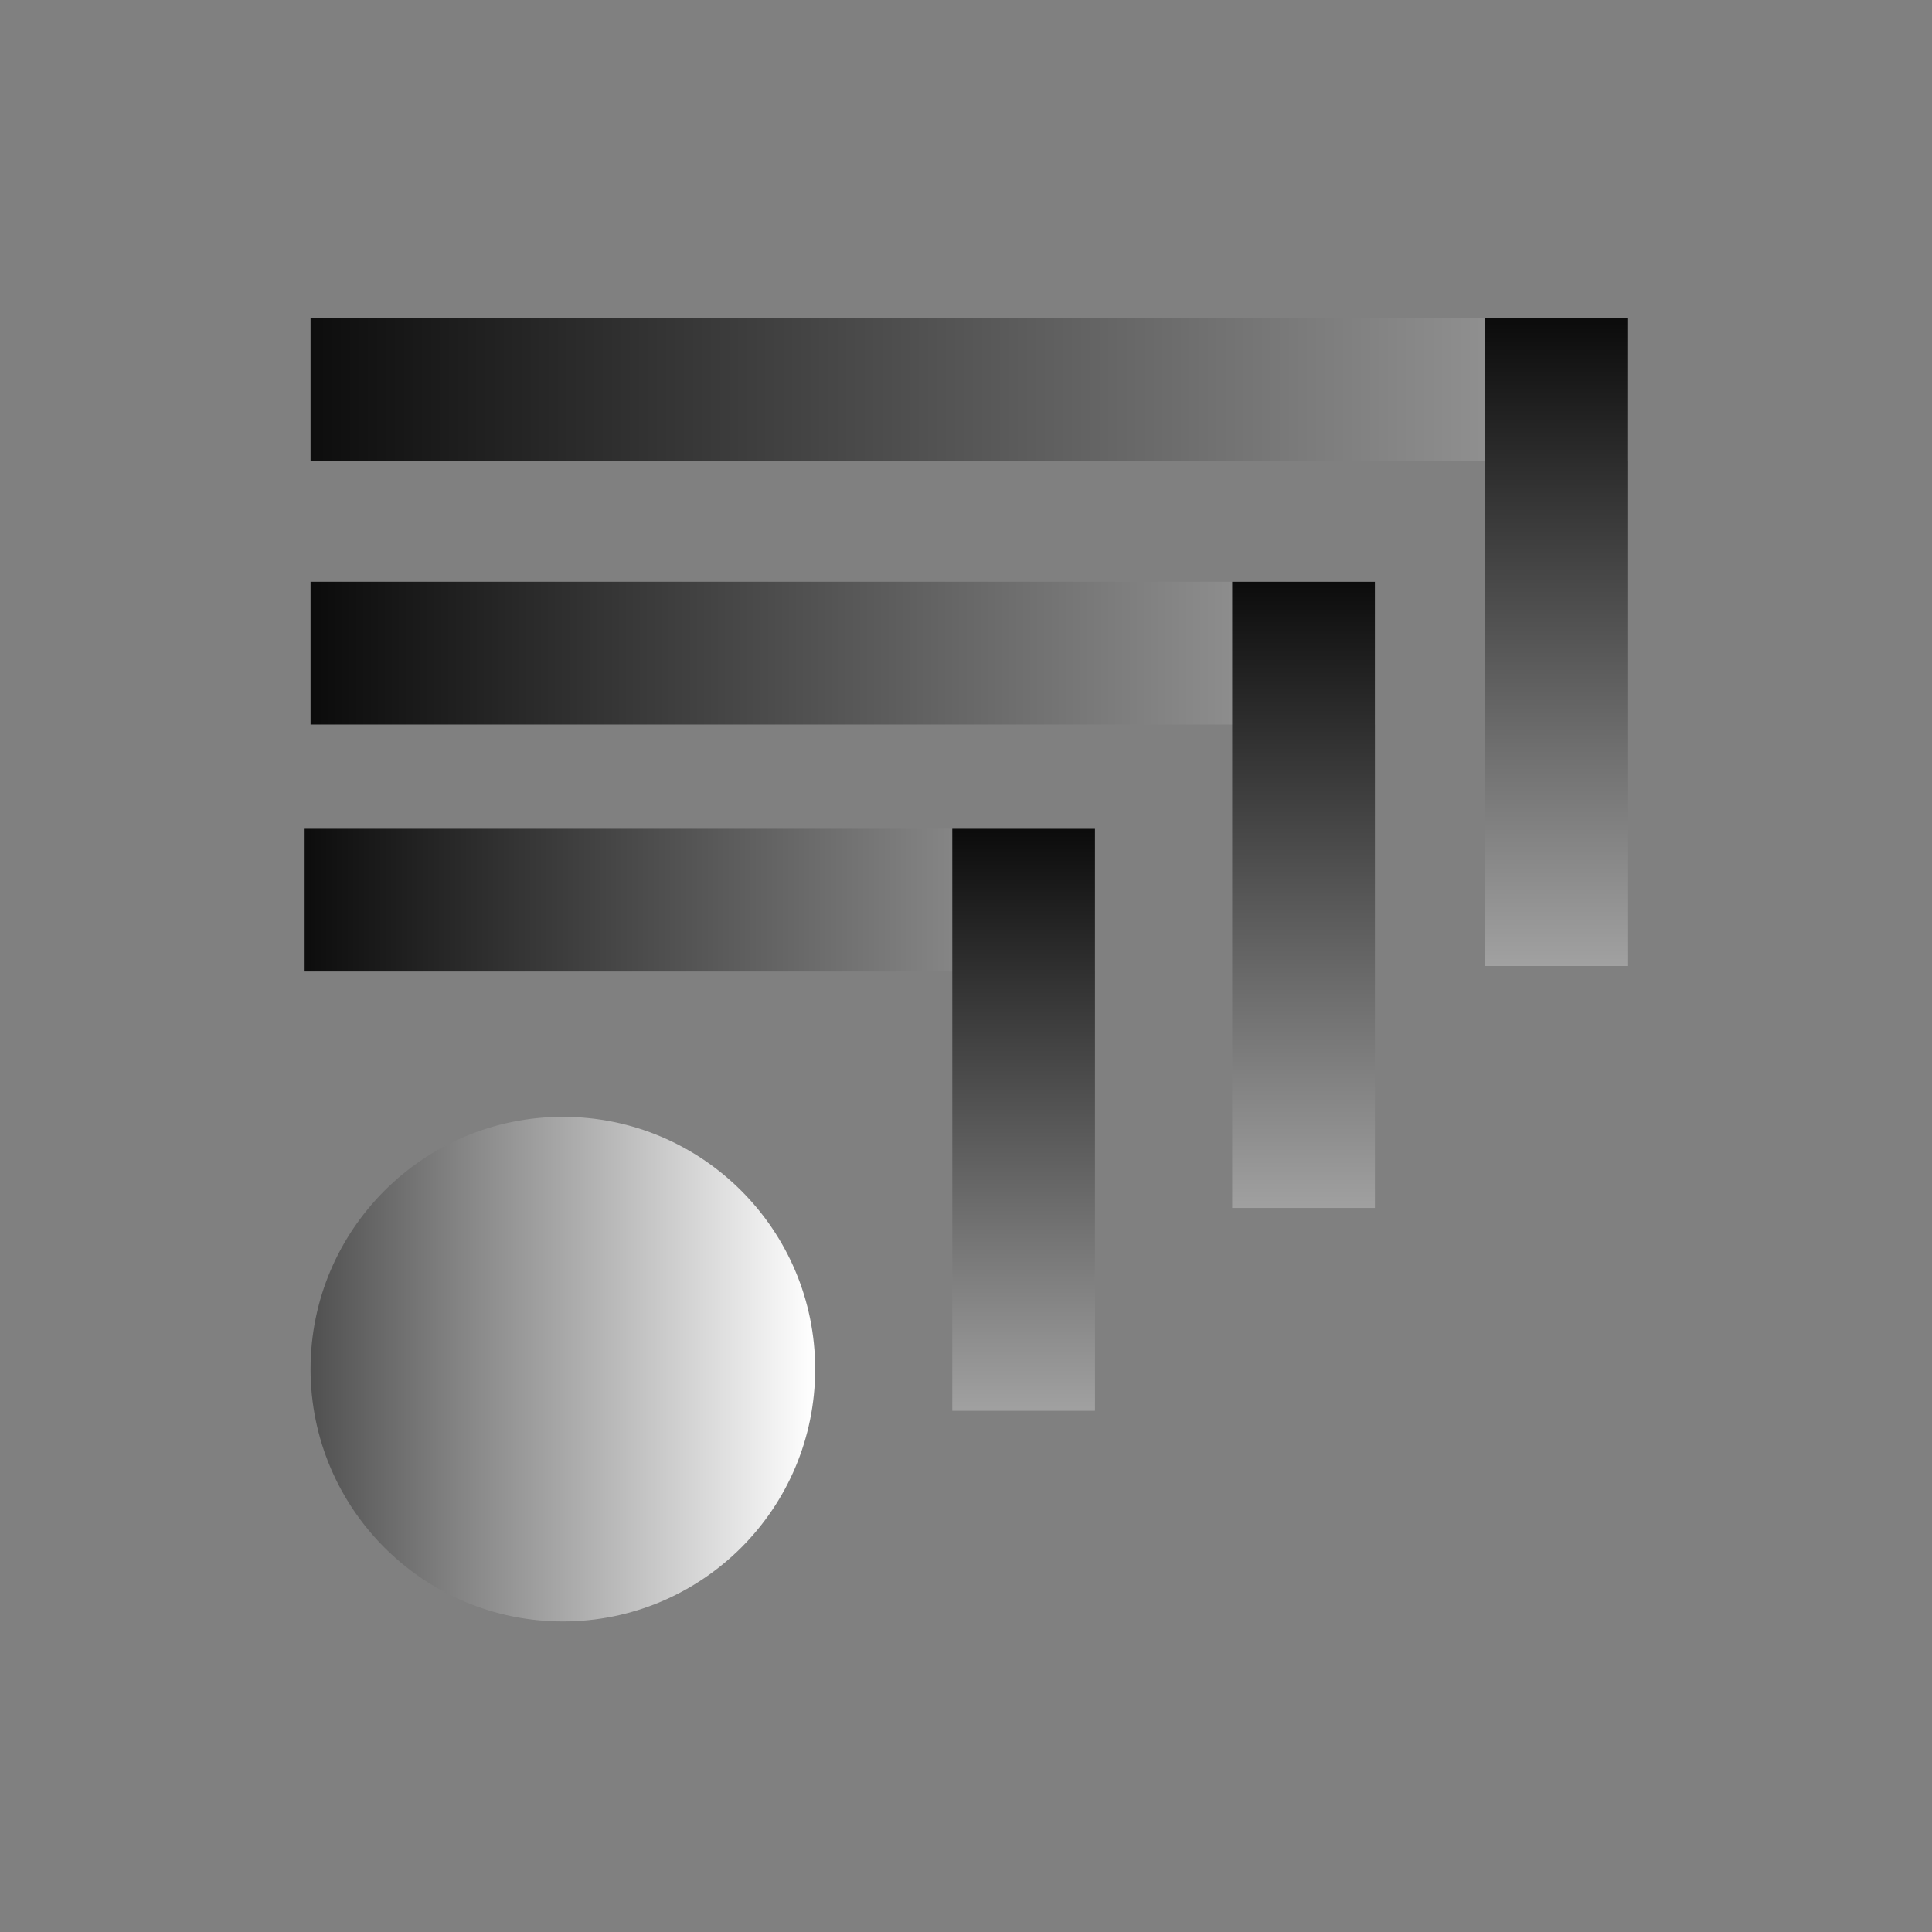
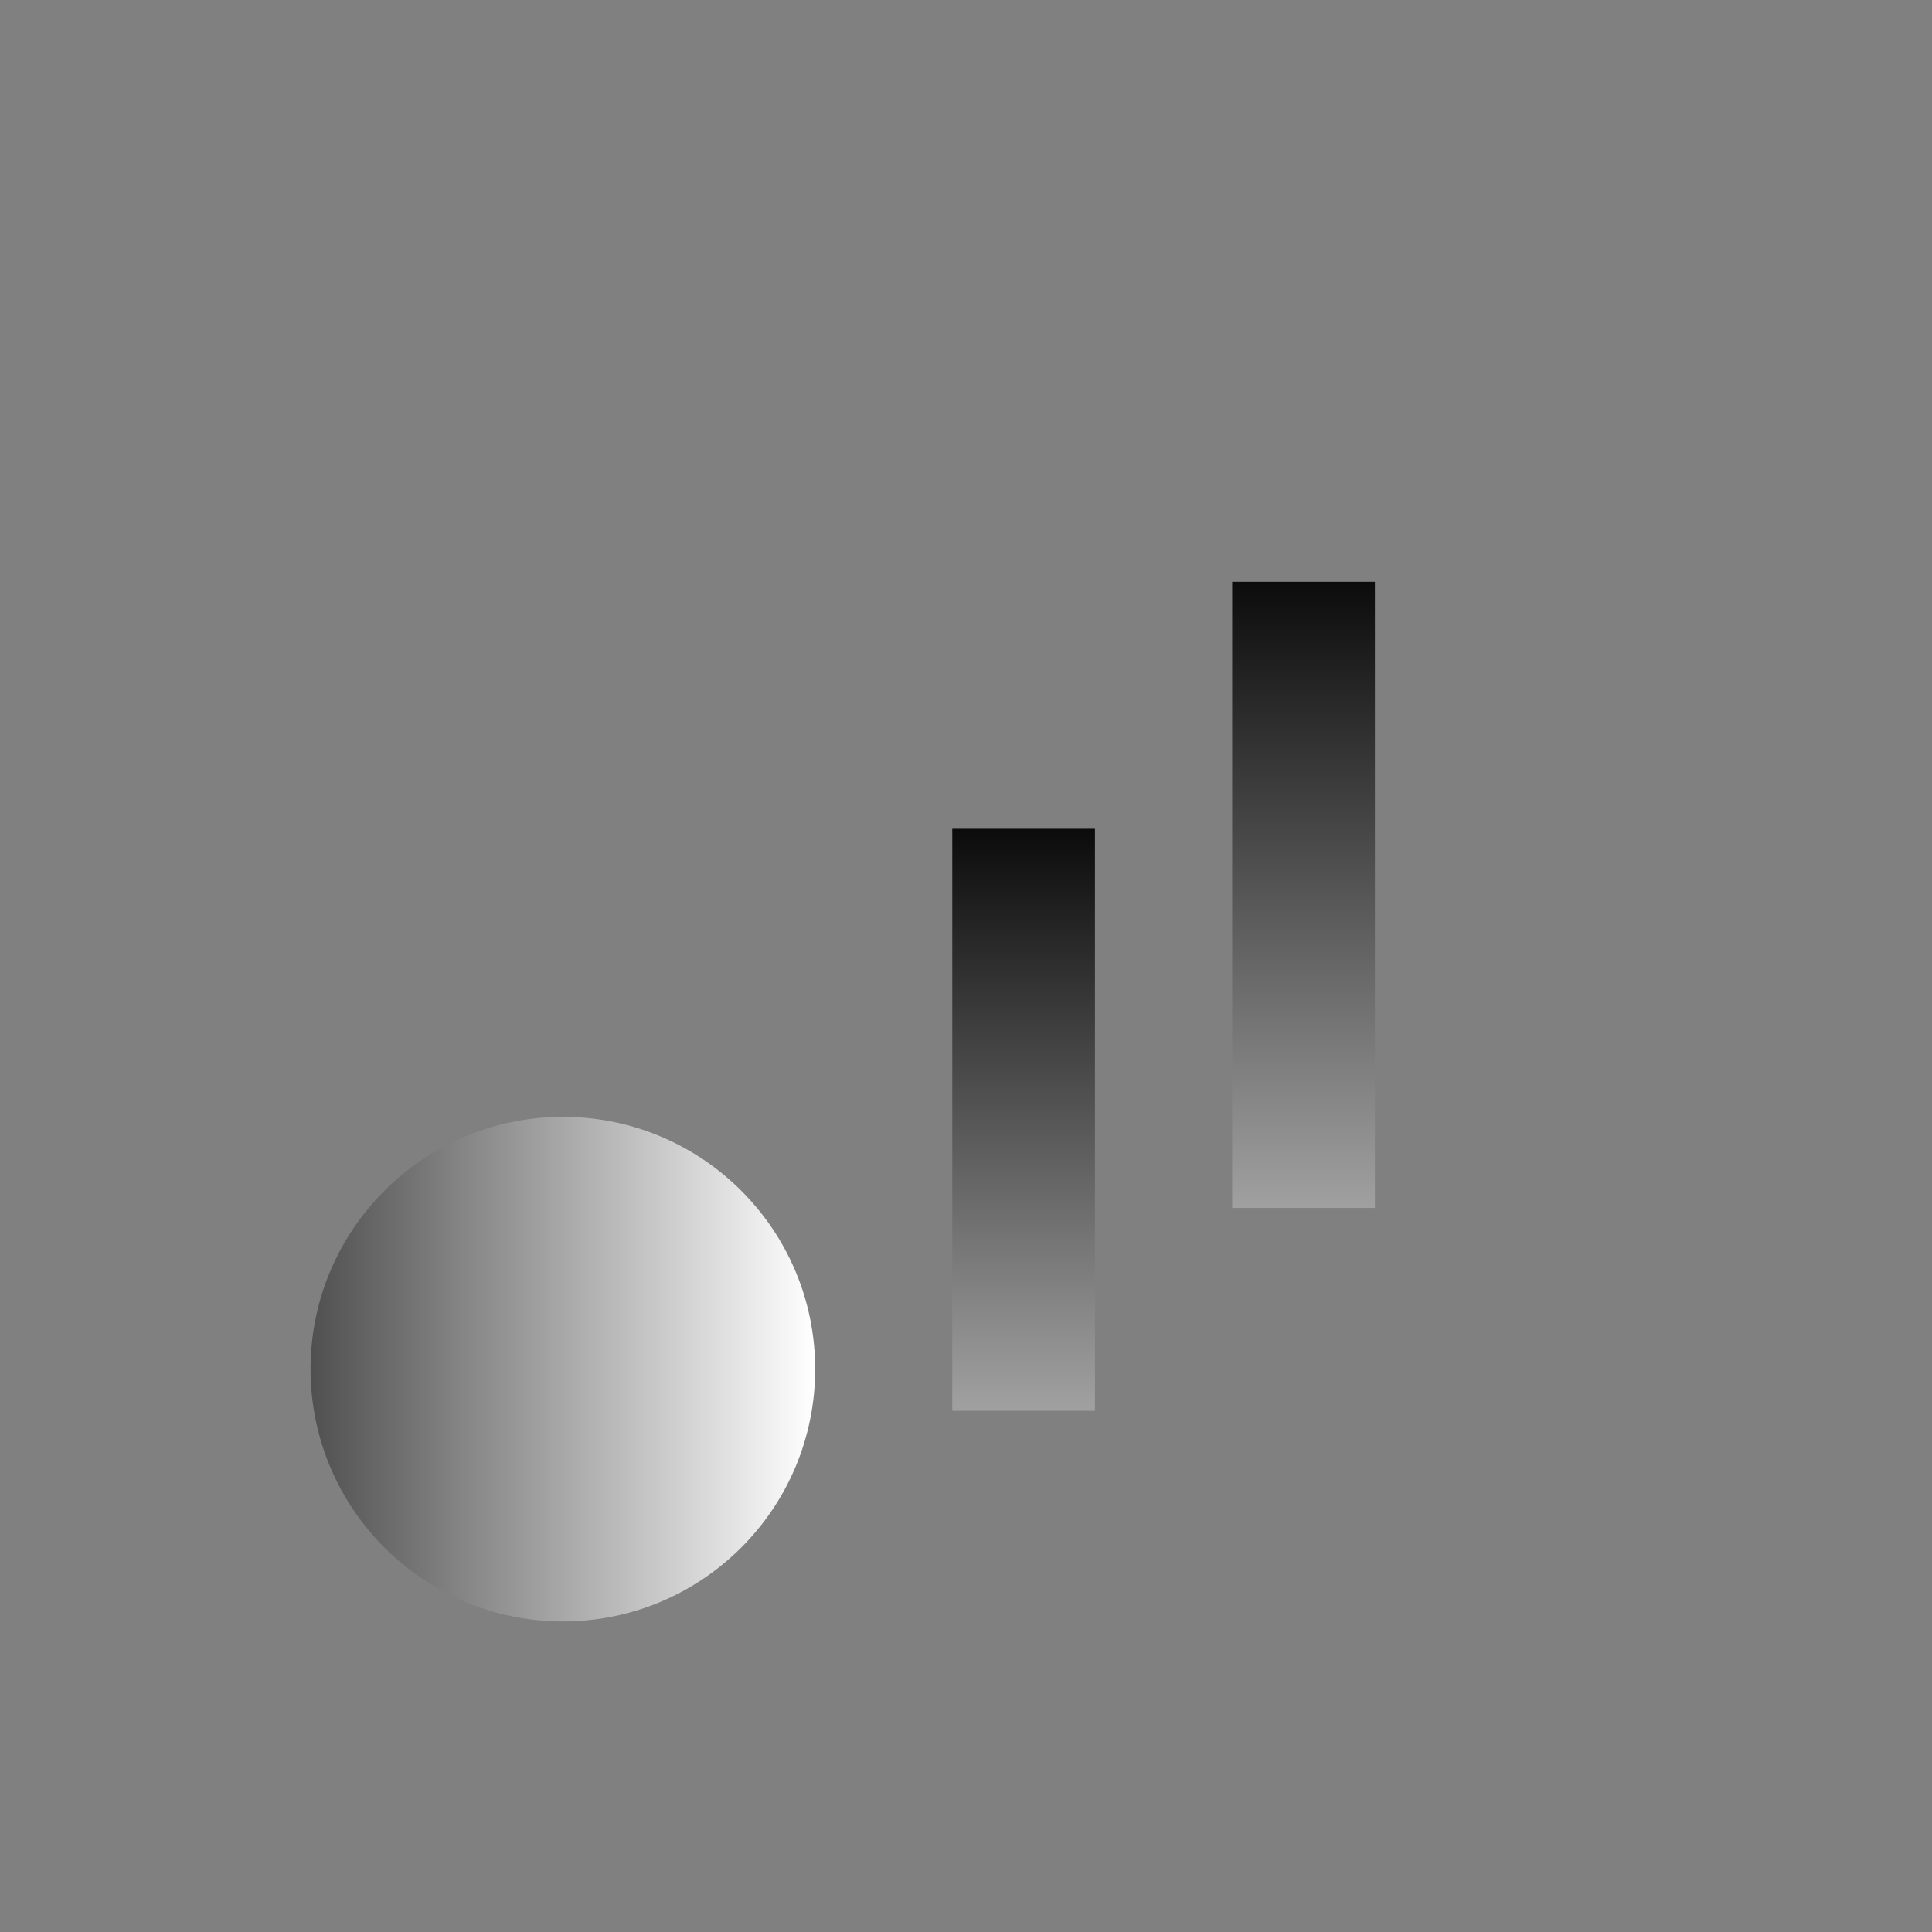
<svg xmlns="http://www.w3.org/2000/svg" width="100%" height="100%" viewBox="0 0 200 200" version="1.1" xml:space="preserve" style="fill-rule:evenodd;clip-rule:evenodd;stroke-linejoin:round;stroke-miterlimit:2;">
  <rect x="0" y="0" width="200" height="200" fill="#808080" stroke="none" />
  <g>
-     <rect x="31.534" y="85.795" width="81.818" height="14.773" style="fill:url(#_Linear1);" />
    <path d="M113.352,146.045l0,-60.25l-14.772,0l-0,60.25l14.772,0Z" style="fill:url(#_Linear2);" />
-     <rect x="32.148" y="60.227" width="110.182" height="14.773" style="fill:url(#_Linear3);" />
-     <rect x="32.148" y="32.955" width="136.318" height="14.773" style="fill:url(#_Linear4);" />
-     <path d="M168.466,100l-0,-67.045l-14.773,-0l0,67.045l14.773,0Z" style="fill:url(#_Linear5);" />
    <path d="M142.33,125.045l-0,-64.818l-14.773,0l-0,64.818l14.773,0Z" style="fill:url(#_Linear6);" />
    <circle cx="58.267" cy="141.733" r="26.119" style="fill:url(#_Linear7);" />
  </g>
  <defs>
    <linearGradient id="_Linear1" x1="0" y1="0" x2="1" y2="0" gradientUnits="userSpaceOnUse" gradientTransform="matrix(139.86,0,0,152.376,25.24,100.568)">
      <stop offset="0" style="stop-color:#000;stop-opacity:1" />
      <stop offset="1" style="stop-color:#fff;stop-opacity:1" />
    </linearGradient>
    <linearGradient id="_Linear2" x1="0" y1="0" x2="1" y2="0" gradientUnits="userSpaceOnUse" gradientTransform="matrix(6.30641e-15,102.991,-152.376,9.33034e-15,98.579,81.161)">
      <stop offset="0" style="stop-color:#000;stop-opacity:1" />
      <stop offset="1" style="stop-color:#fff;stop-opacity:1" />
    </linearGradient>
    <linearGradient id="_Linear3" x1="0" y1="0" x2="1" y2="0" gradientUnits="userSpaceOnUse" gradientTransform="matrix(188.345,0,0,152.376,23.672,75)">
      <stop offset="0" style="stop-color:#000;stop-opacity:1" />
      <stop offset="1" style="stop-color:#fff;stop-opacity:1" />
    </linearGradient>
    <linearGradient id="_Linear4" x1="0" y1="0" x2="1" y2="0" gradientUnits="userSpaceOnUse" gradientTransform="matrix(233.023,0,0,152.376,21.662,47.727)">
      <stop offset="0" style="stop-color:#000;stop-opacity:1" />
      <stop offset="1" style="stop-color:#fff;stop-opacity:1" />
    </linearGradient>
    <linearGradient id="_Linear5" x1="0" y1="0" x2="1" y2="0" gradientUnits="userSpaceOnUse" gradientTransform="matrix(7.01769e-15,114.608,-152.376,9.33034e-15,153.693,27.797)">
      <stop offset="0" style="stop-color:#000;stop-opacity:1" />
      <stop offset="1" style="stop-color:#fff;stop-opacity:1" />
    </linearGradient>
    <linearGradient id="_Linear6" x1="0" y1="0" x2="1" y2="0" gradientUnits="userSpaceOnUse" gradientTransform="matrix(6.78456e-15,110.8,-152.376,9.33034e-15,127.557,55.241)">
      <stop offset="0" style="stop-color:#000;stop-opacity:1" />
      <stop offset="1" style="stop-color:#fff;stop-opacity:1" />
    </linearGradient>
    <linearGradient id="_Linear7" x1="0" y1="0" x2="1" y2="0" gradientUnits="userSpaceOnUse" gradientTransform="matrix(76.299,0,0,52.239,8.088,141.733)">
      <stop offset="0" style="stop-color:#000;stop-opacity:1" />
      <stop offset="1" style="stop-color:#fff;stop-opacity:1" />
    </linearGradient>
  </defs>
</svg>